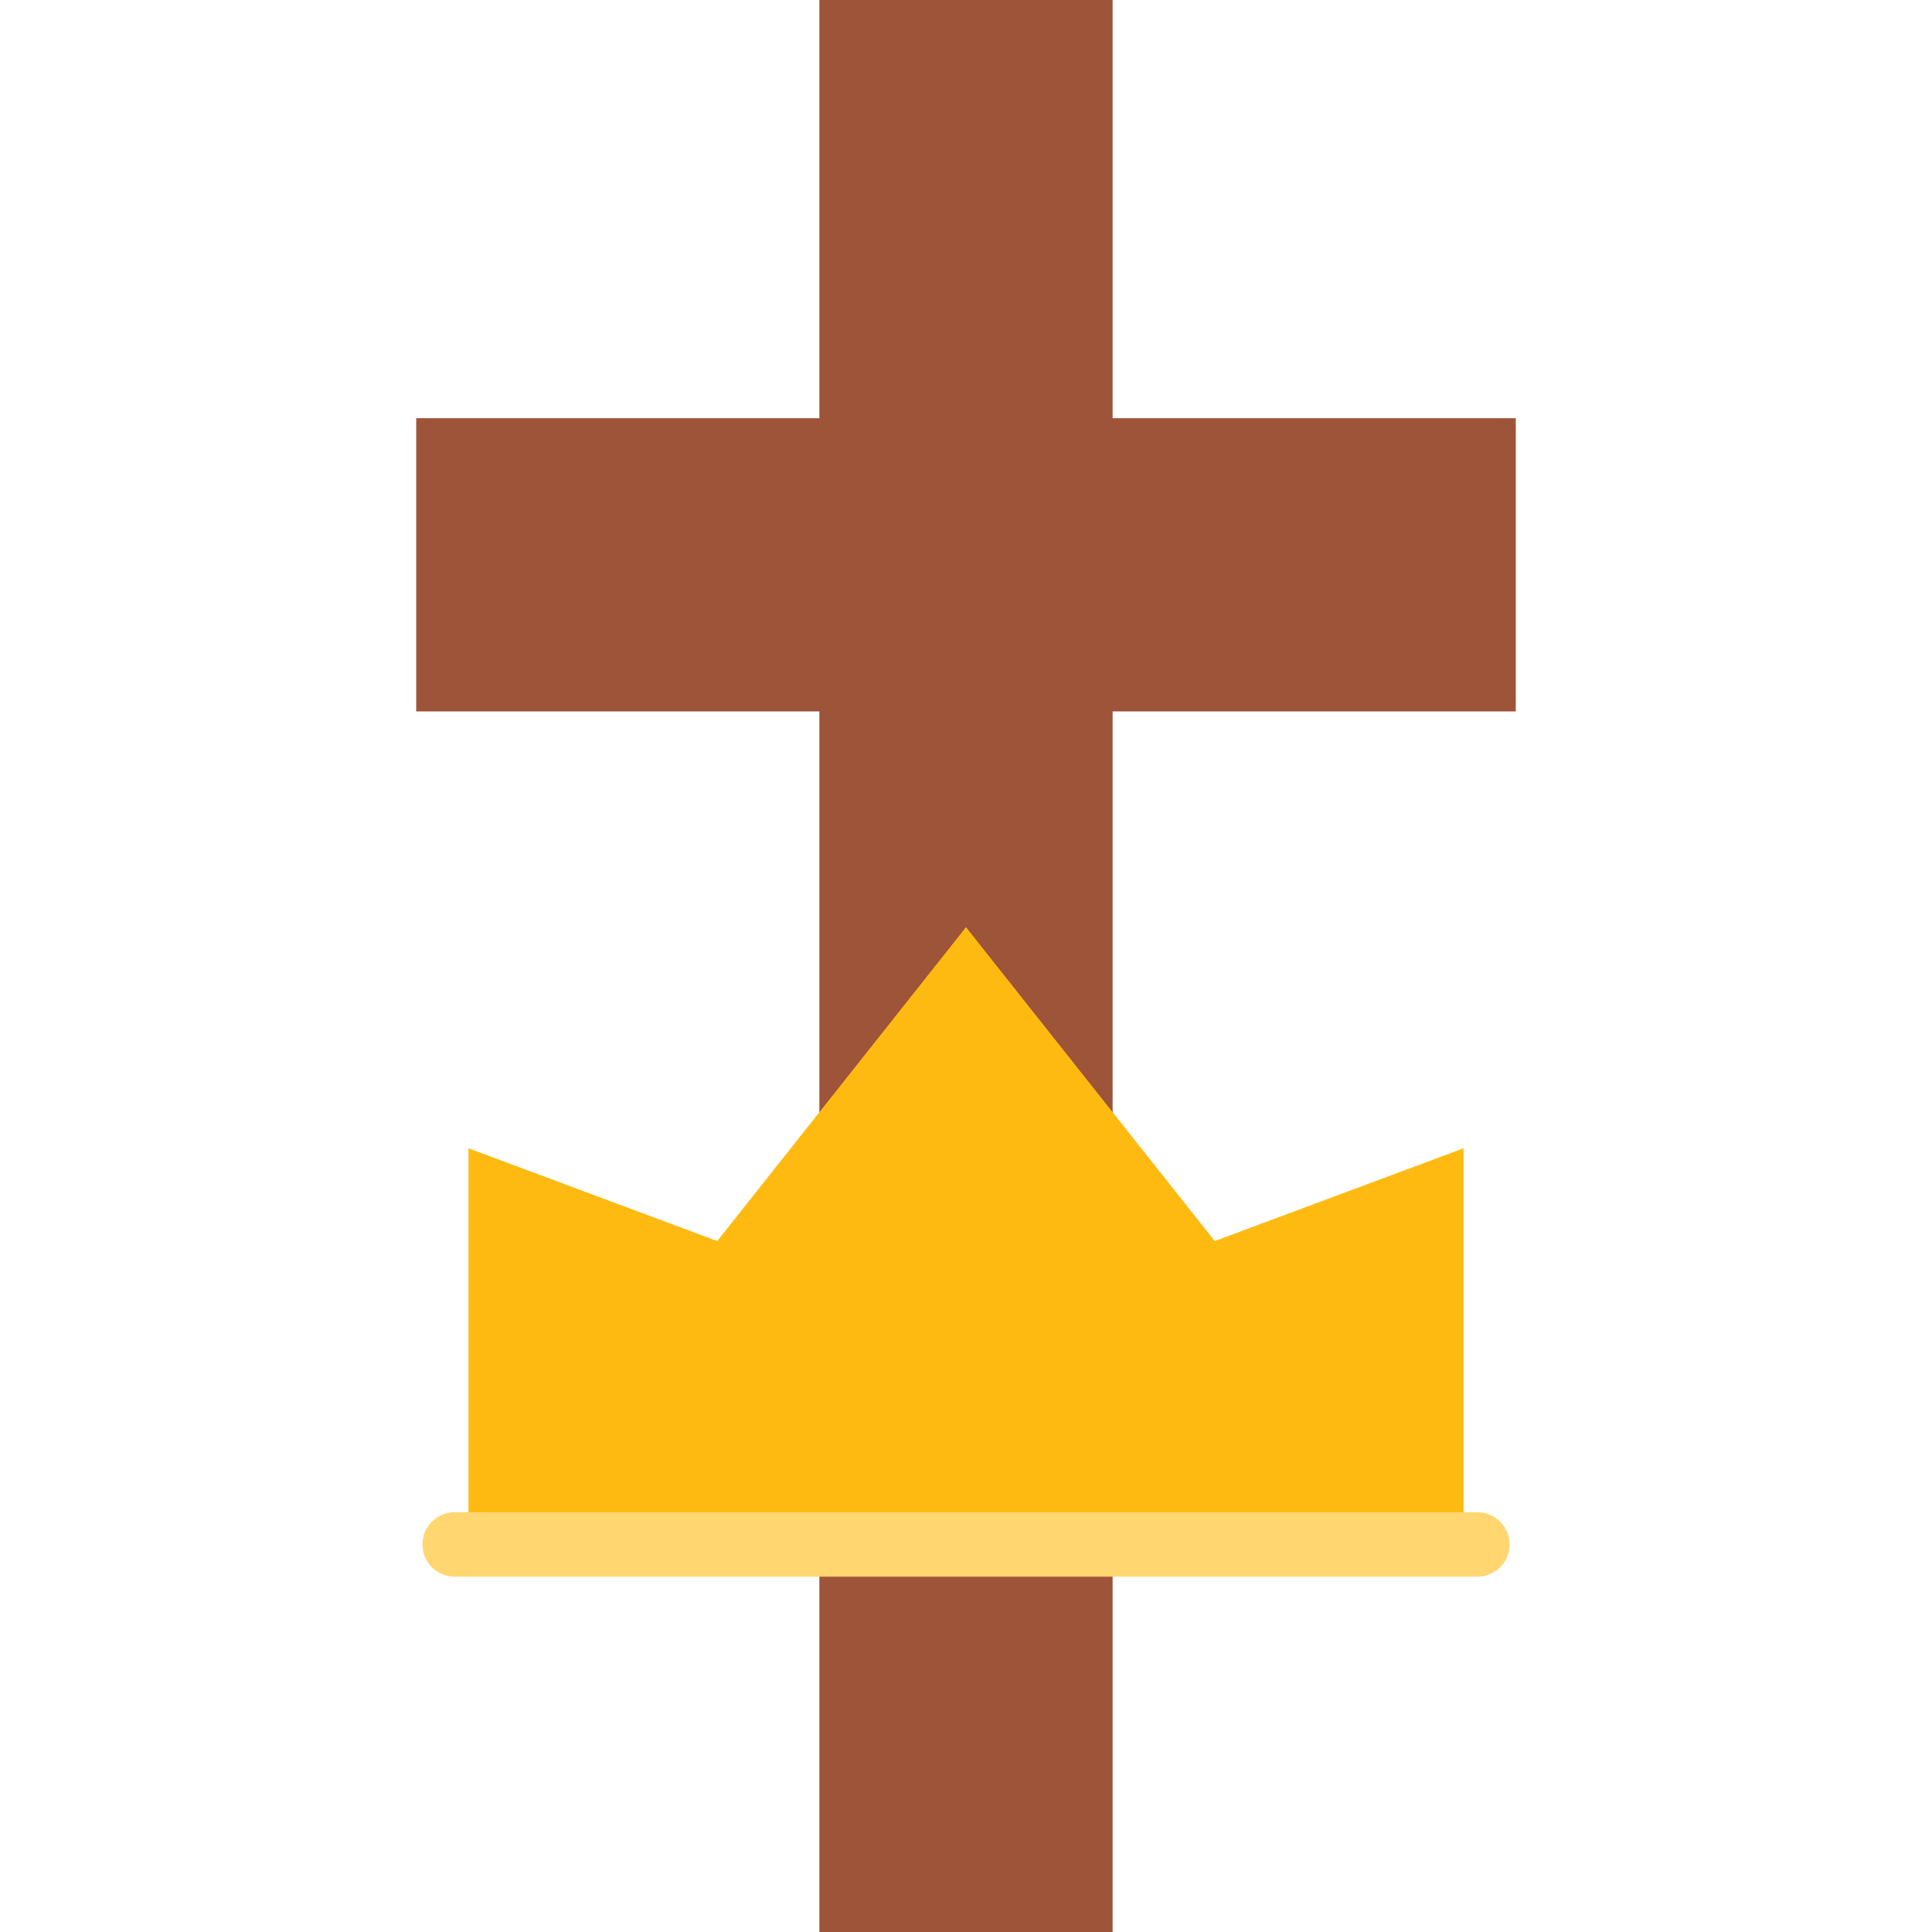
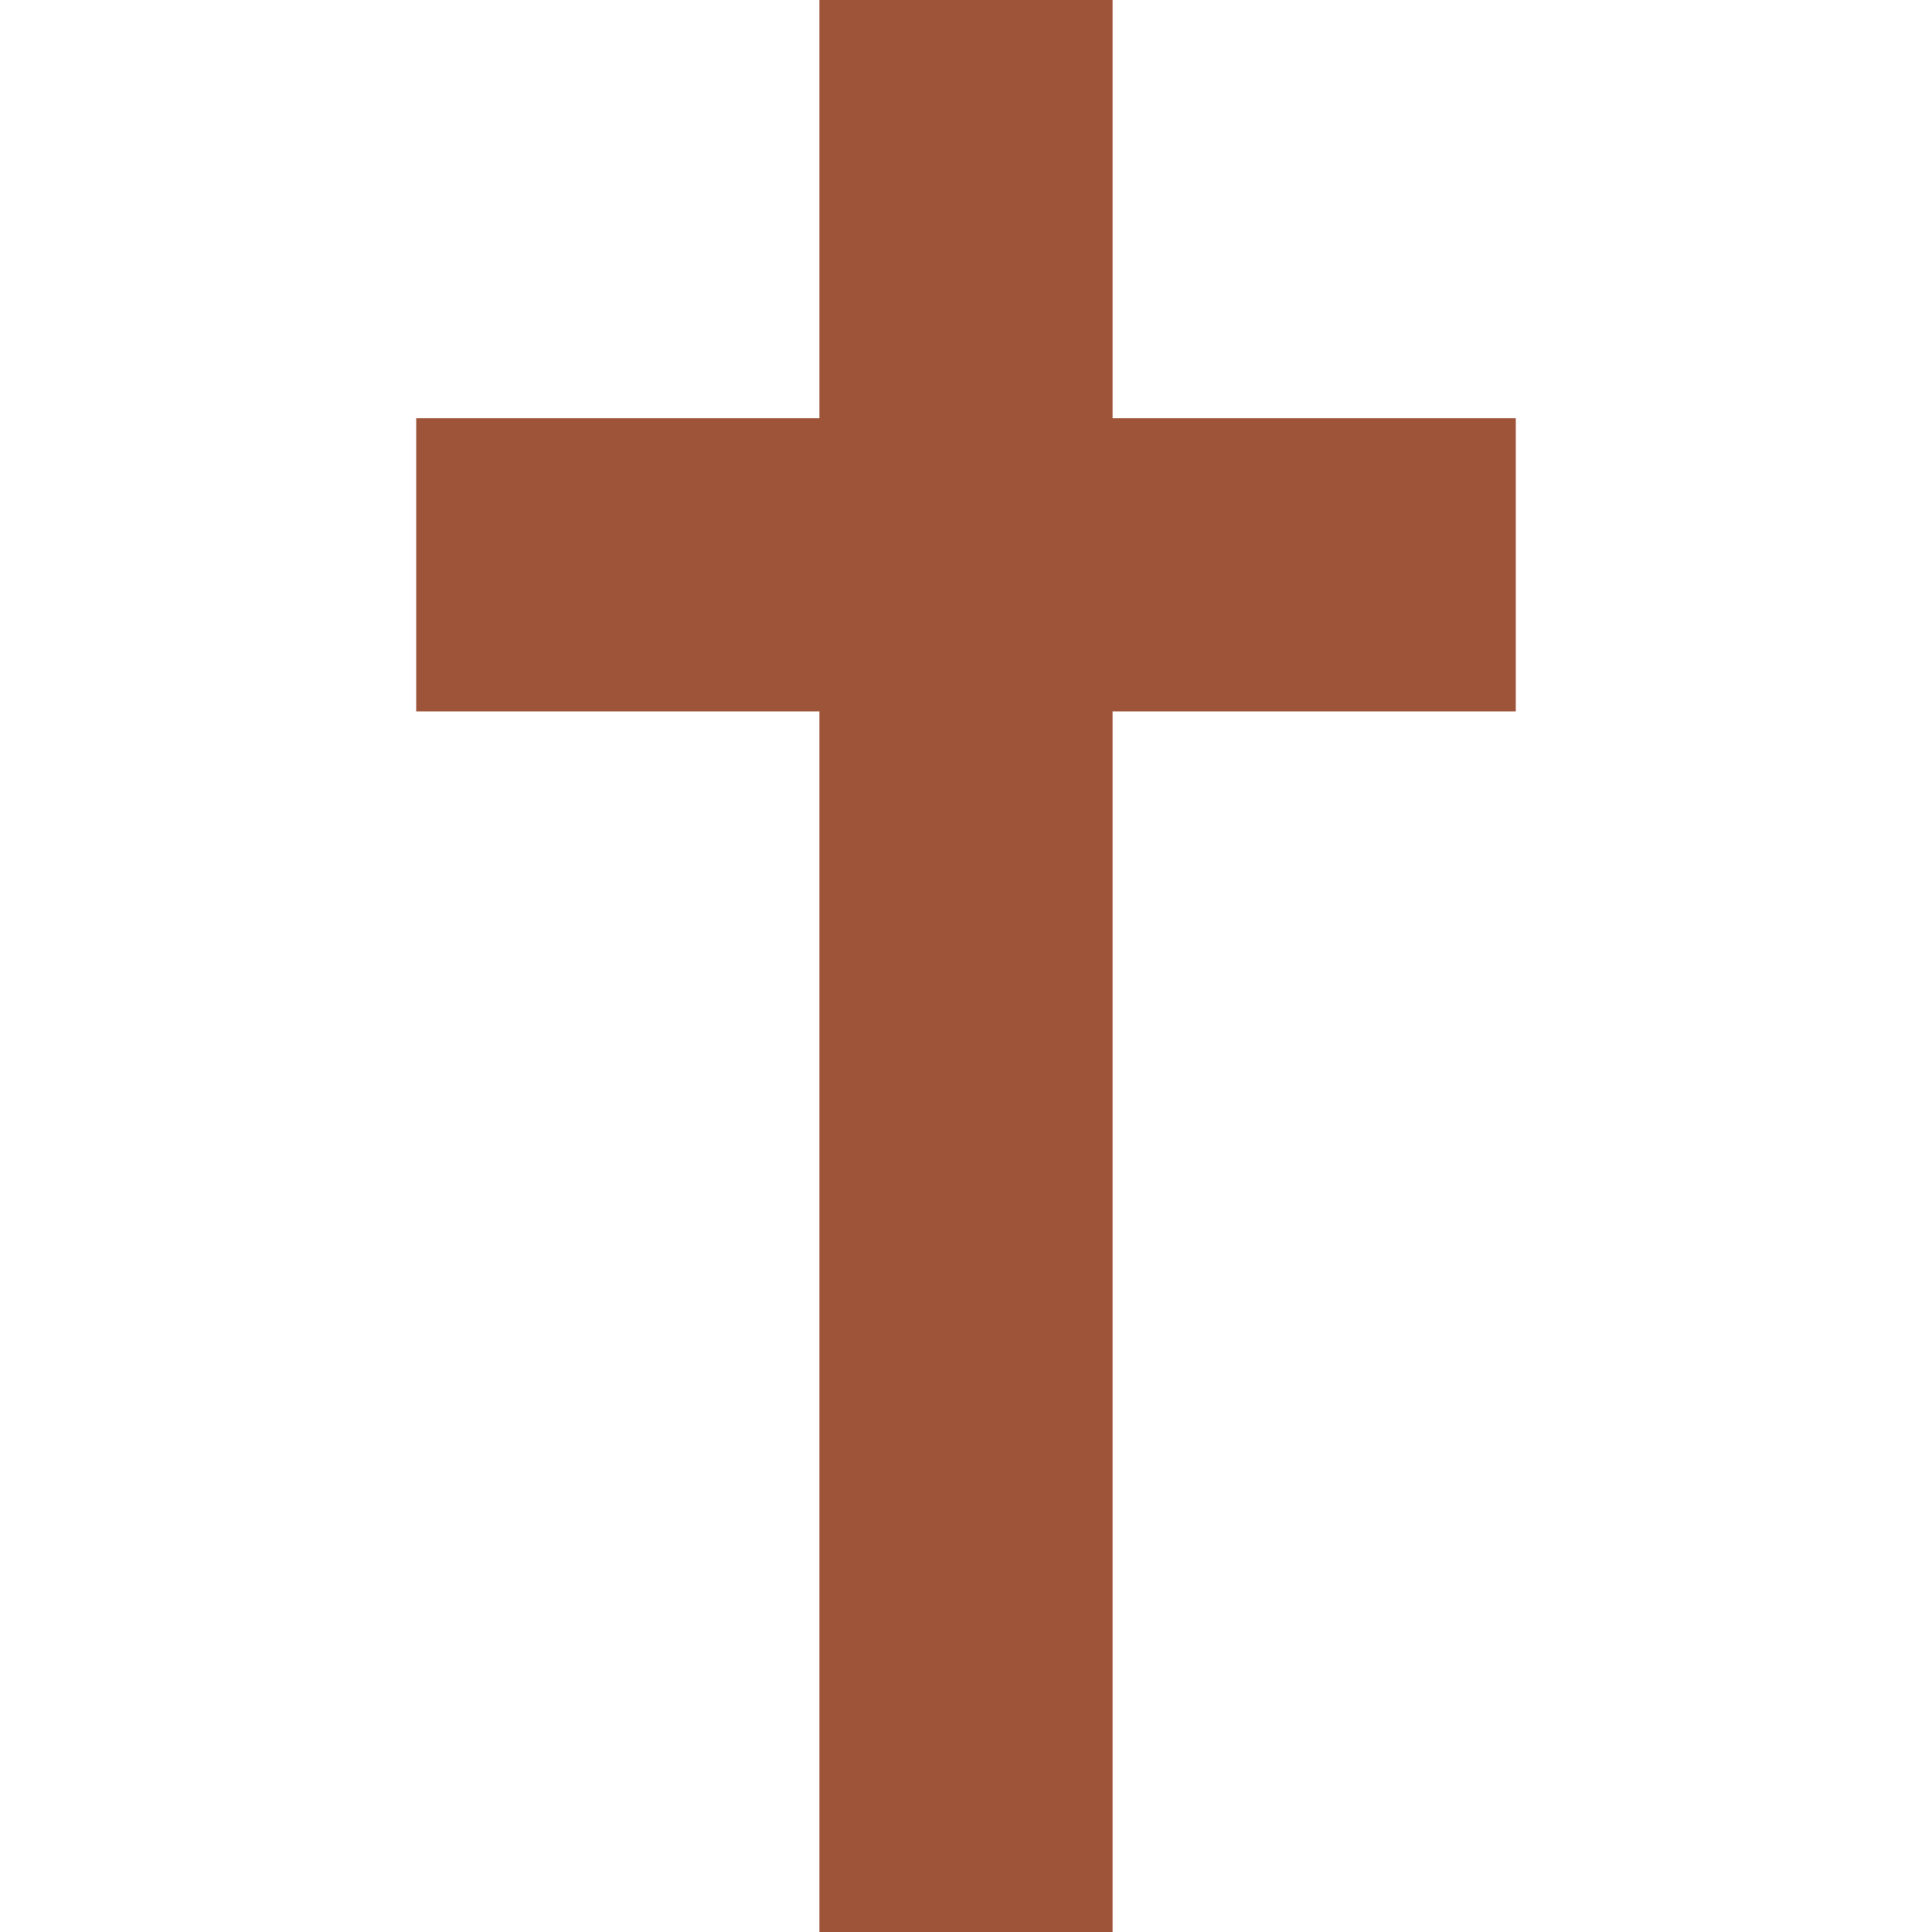
<svg xmlns="http://www.w3.org/2000/svg" height="800px" width="800px" version="1.1" id="Layer_1" viewBox="0 0 512 512" xml:space="preserve">
  <polygon style="fill:#9E5439;" points="294.843,110.839 294.843,0 217.157,0 217.157,110.839 110.296,110.839 110.296,188.524   217.157,188.524 217.157,512 294.843,512 294.843,188.524 401.704,188.524 401.704,110.839 " />
-   <polygon style="fill:#FFBA12;" points="321.922,328.893 256,245.716 190.078,328.893 124.158,304.312 124.158,409.297   387.842,409.297 387.842,304.312 " />
-   <path style="fill:#FFD670;" d="M391.517,417.831H120.483c-4.713,0-8.533-3.82-8.533-8.533c0-4.714,3.821-8.533,8.533-8.533h271.035  c4.713,0,8.533,3.82,8.533,8.533C400.051,414.011,396.23,417.831,391.517,417.831z" />
</svg>